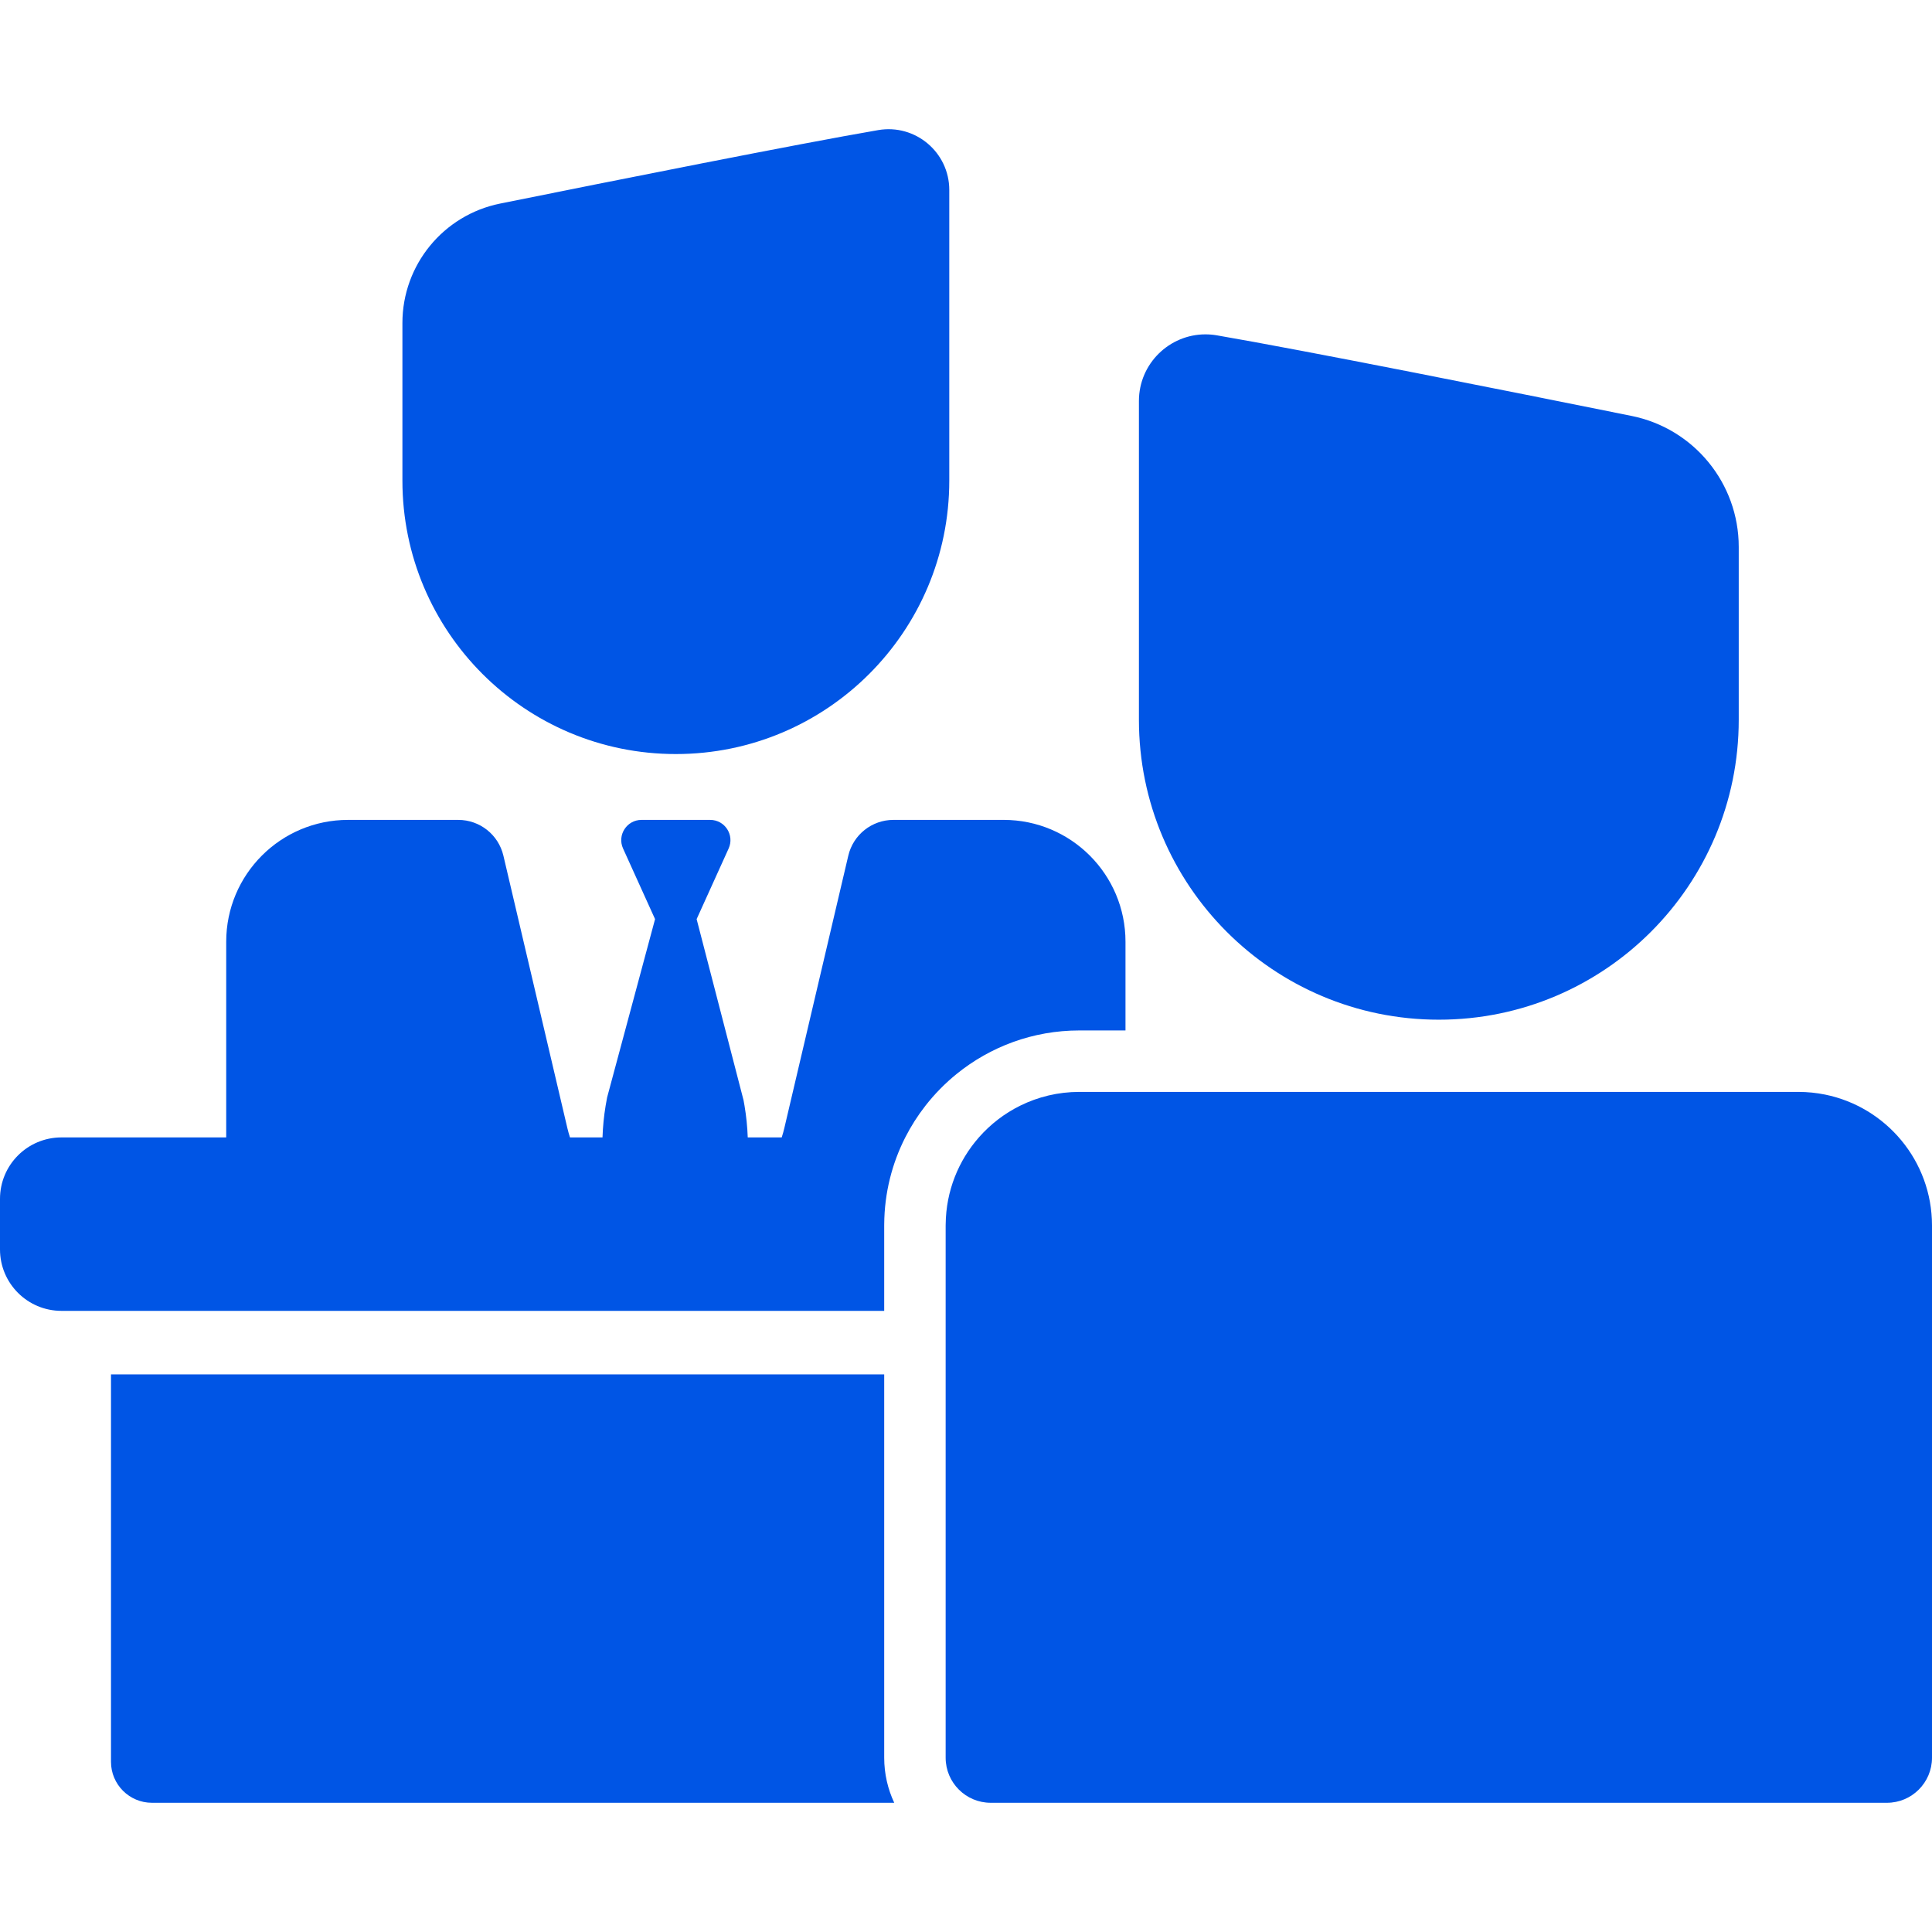
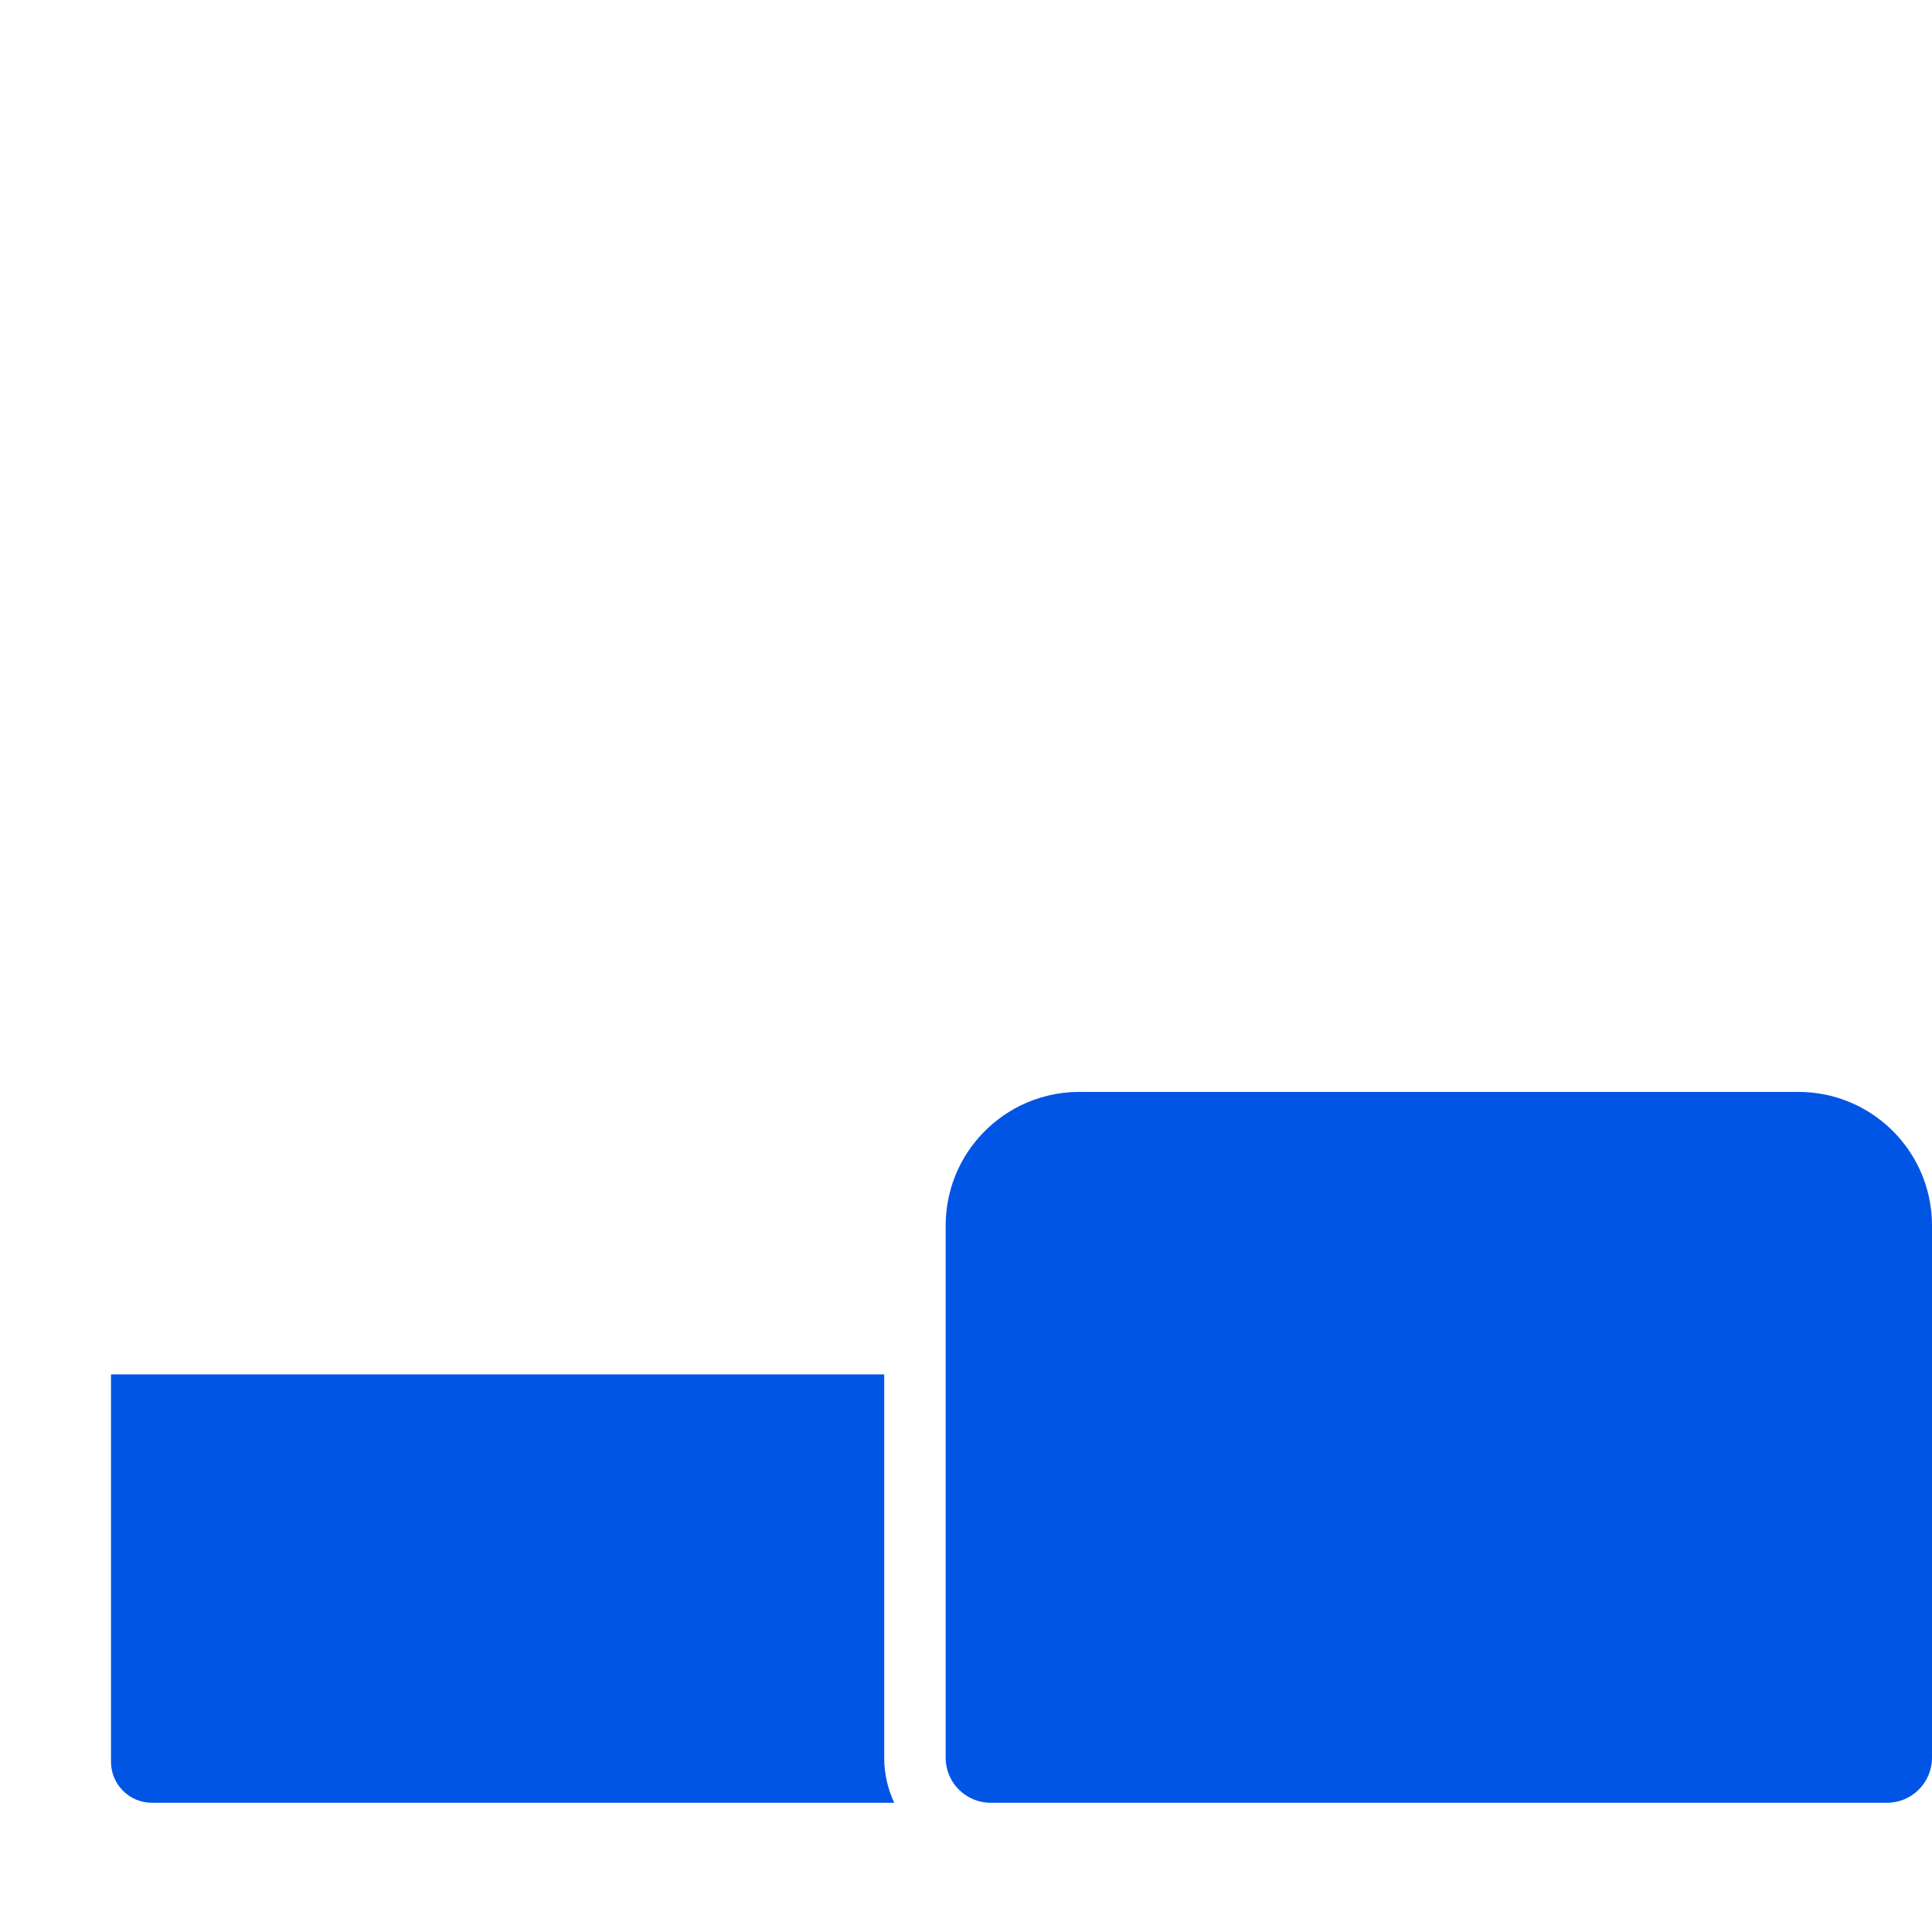
<svg xmlns="http://www.w3.org/2000/svg" fill="#0055e5" version="1.1" id="Capa_1" x="0px" y="0px" width="943.118px" height="943.118px" viewBox="0 0 943.118 943.118" style="enable-background:new 0 0 943.118 943.118;" xml:space="preserve">
  <g>
    <g>
      <g>
        <path d="M54.182,670.915v189.128c0,11.047,8.955,20,20,20h362.347c-3.137-6.688-4.899-14.143-4.899-22.006V670.915H54.182z" />
-         <path d="M30,639.904h24.182h377.446V622.67v-24.418c0-0.229,0.007-0.456,0.009-0.685c0.107-15.218,3.8-29.6,10.277-42.337     c2.796-5.496,6.107-10.688,9.873-15.506c4.478-5.729,9.597-10.934,15.245-15.507c16.361-13.248,37.182-21.197,59.827-21.197     h22.555v-43.313c0-32.846-26.627-59.473-59.473-59.473h-53.809c-10.504,0-19.628,7.229-22.029,17.455l-25.013,106.529     l-3.642,15.507l-2.578,10.977c-0.36,1.538-0.785,3.049-1.271,4.528h-16.584c-0.183-5.188-0.711-10.367-1.577-15.506     c-0.148-0.892-0.306-1.779-0.476-2.666l-3.326-12.841l-19.571-75.542l15.62-34.473c2.965-6.545-1.82-13.968-9.006-13.968h-33.525     c-7.186,0-11.972,7.423-9.006,13.968l15.62,34.473l-20.313,75.542l-3.086,11.478c-0.268,1.339-0.506,2.683-0.728,4.029     c-0.848,5.14-1.36,10.317-1.527,15.506h-15.88c-0.484-1.48-0.909-2.99-1.271-4.528l-2.578-10.977l-3.641-15.508l-25.013-106.525     c-2.401-10.227-11.524-17.455-22.029-17.455h-53.808c-32.846,0-59.473,26.627-59.473,59.473v64.513v15.506v15.506H30     c-16.568,0-30,13.431-30,30v24.674C0,626.474,13.432,639.904,30,639.904z" />
-         <path d="M329.919,368.094c73.717,0,133.477-59.76,133.477-133.477V92.744c0-18.391-16.561-32.347-34.686-29.233     c-39.276,6.747-128.839,24.62-184.565,35.864c-27.752,5.599-47.704,29.986-47.704,58.297v76.946     C196.442,308.335,256.202,368.094,329.919,368.094z" />
        <path d="M526.859,533.021c-10.345,0-20.121,2.418-28.812,6.703c-7.723,3.809-14.576,9.102-20.201,15.506     c-9.95,11.325-16.036,26.118-16.204,42.337c-0.002,0.229-0.017,0.455-0.017,0.685v24.418v17.234v15.505v15.506v187.122     c0,12.154,9.853,22.006,22.005,22.006h334.086h103.396c12.153,0,22.006-9.852,22.006-22.006V598.252     c0-31.565-22.422-57.893-52.209-63.928c-4.207-0.852-8.562-1.303-13.021-1.303H549.414H526.859L526.859,533.021z" />
-         <path d="M702.375,497.769c80.854,0,146.4-65.546,146.4-146.4v-84.396c0-31.052-21.886-57.8-52.322-63.941     c-61.123-12.332-159.355-31.935-202.434-39.336c-1.879-0.323-3.743-0.478-5.577-0.478c-17.574,0-32.468,14.276-32.468,32.542     v155.609C555.975,432.223,621.52,497.769,702.375,497.769z" />
      </g>
    </g>
  </g>
  <g>
</g>
  <g>
</g>
  <g>
</g>
  <g>
</g>
  <g>
</g>
  <g>
</g>
  <g>
</g>
  <g>
</g>
  <g>
</g>
  <g>
</g>
  <g>
</g>
  <g>
</g>
  <g>
</g>
  <g>
</g>
  <g>
</g>
</svg>